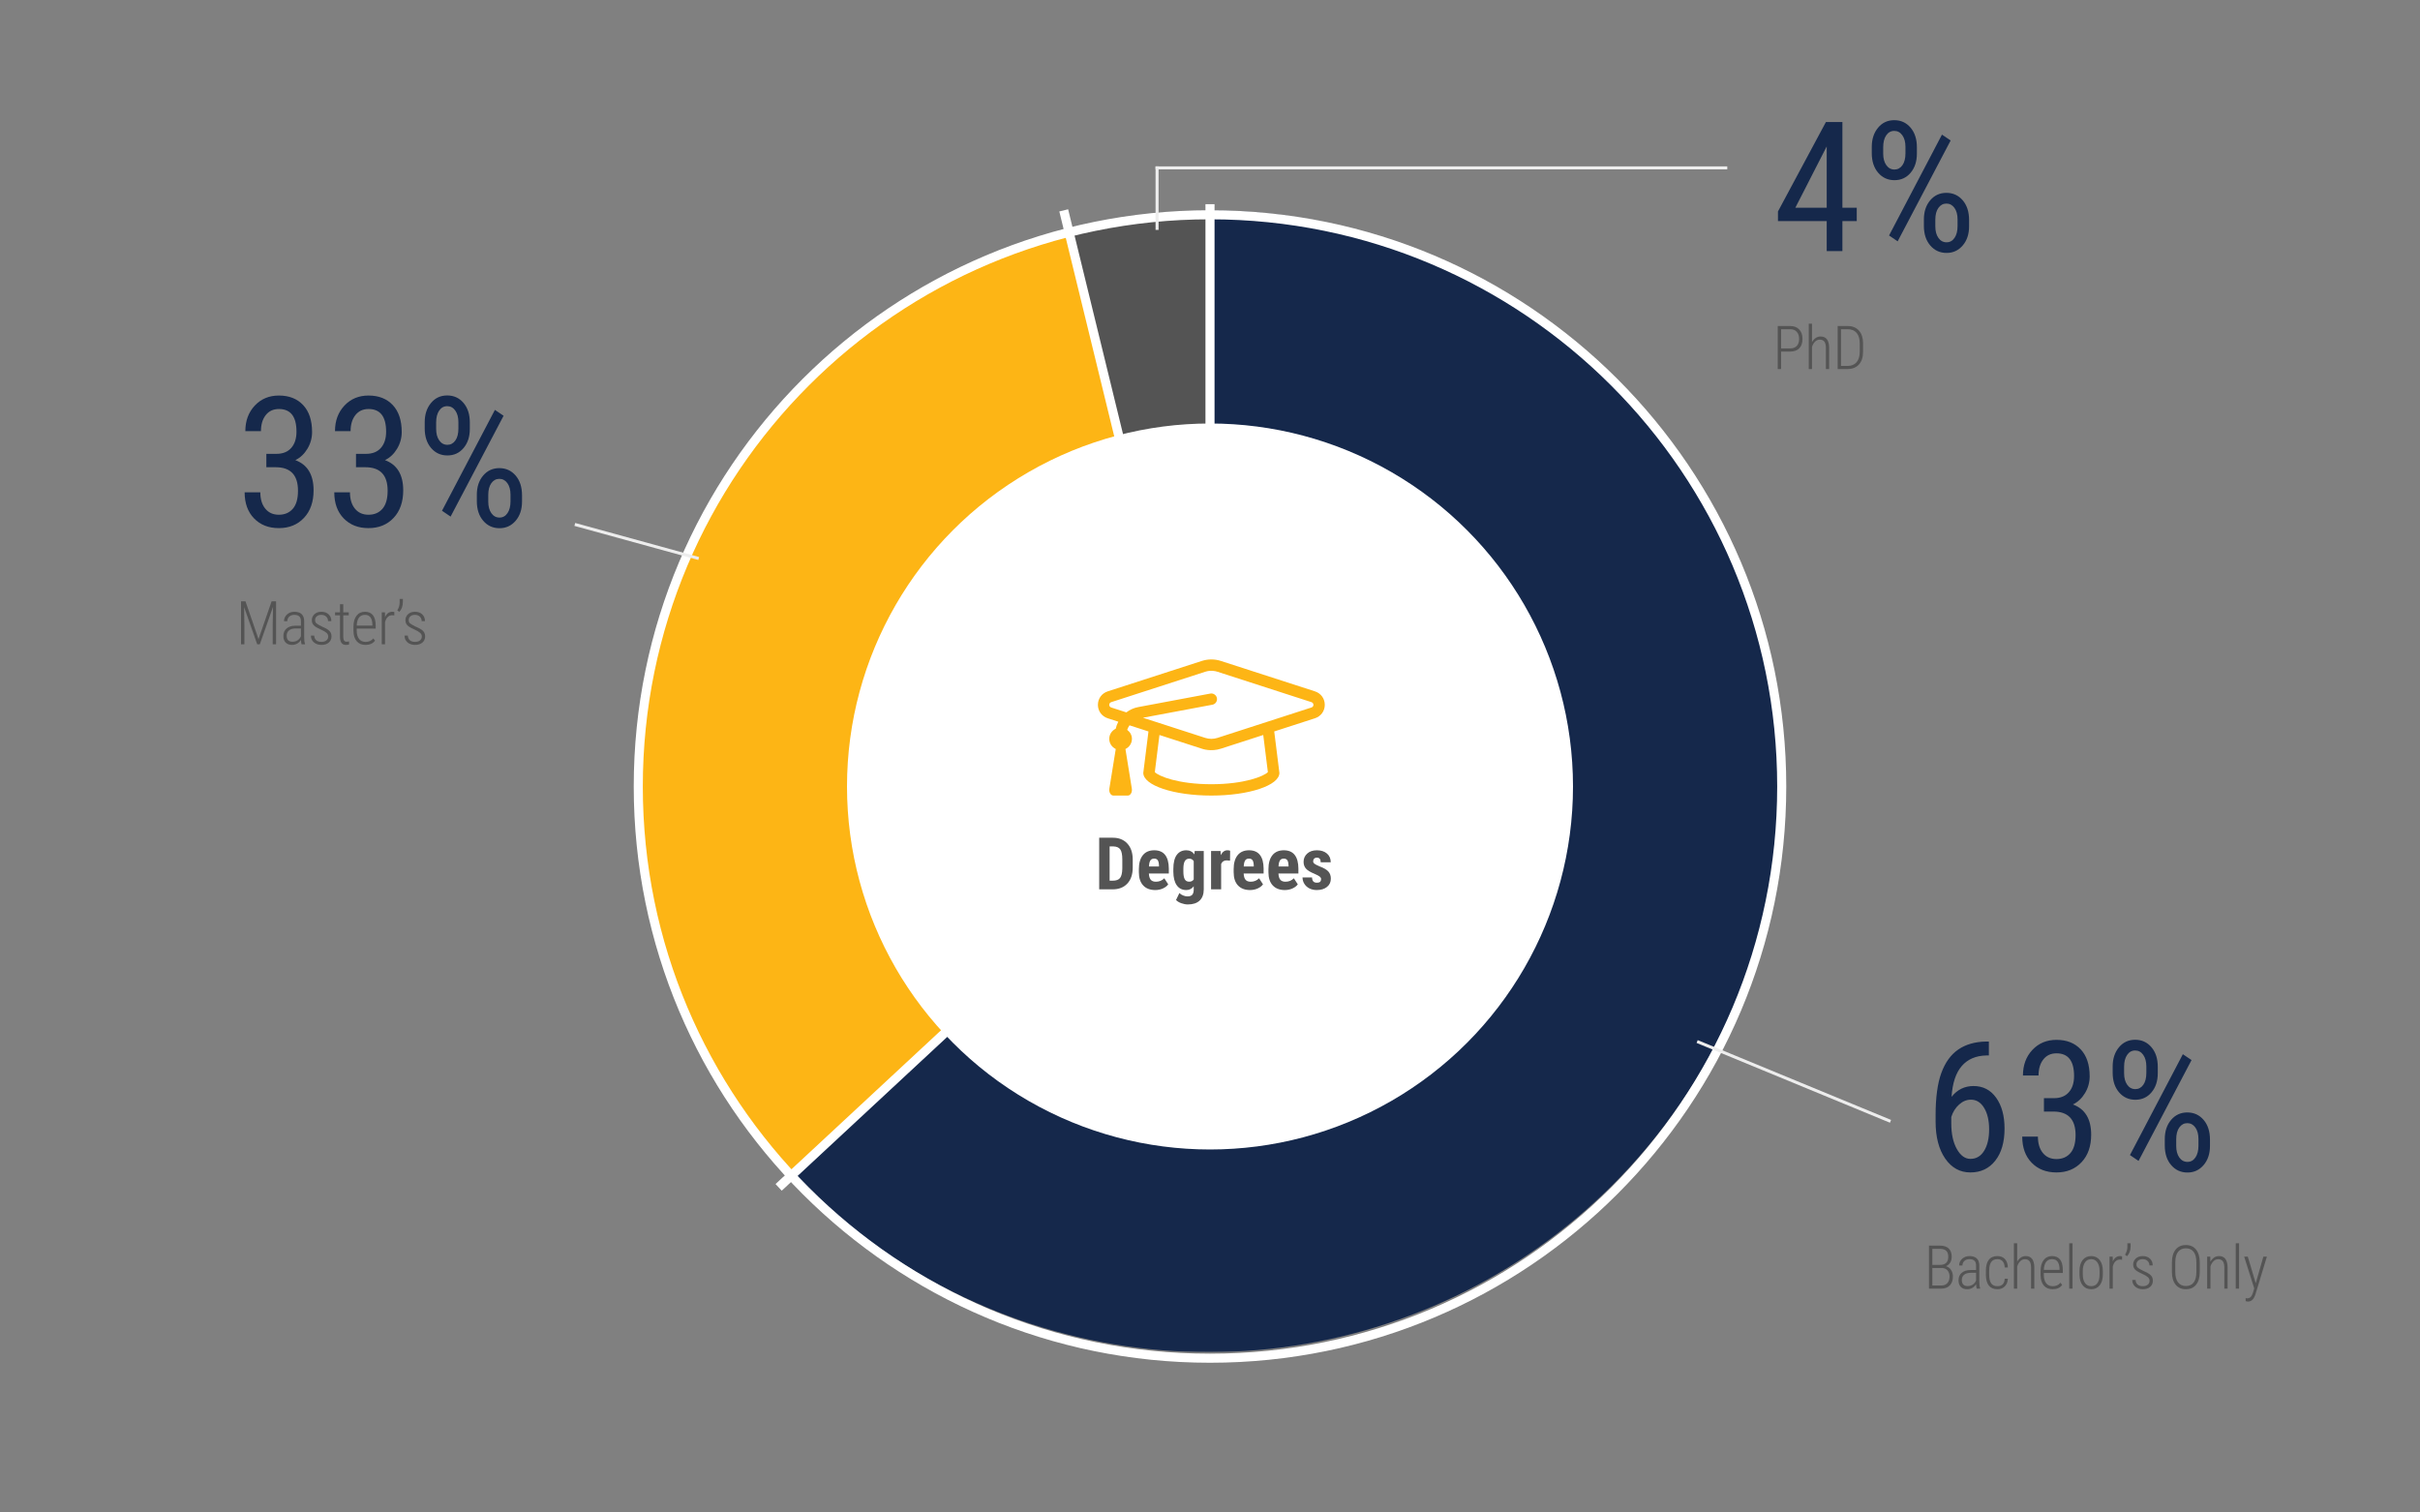
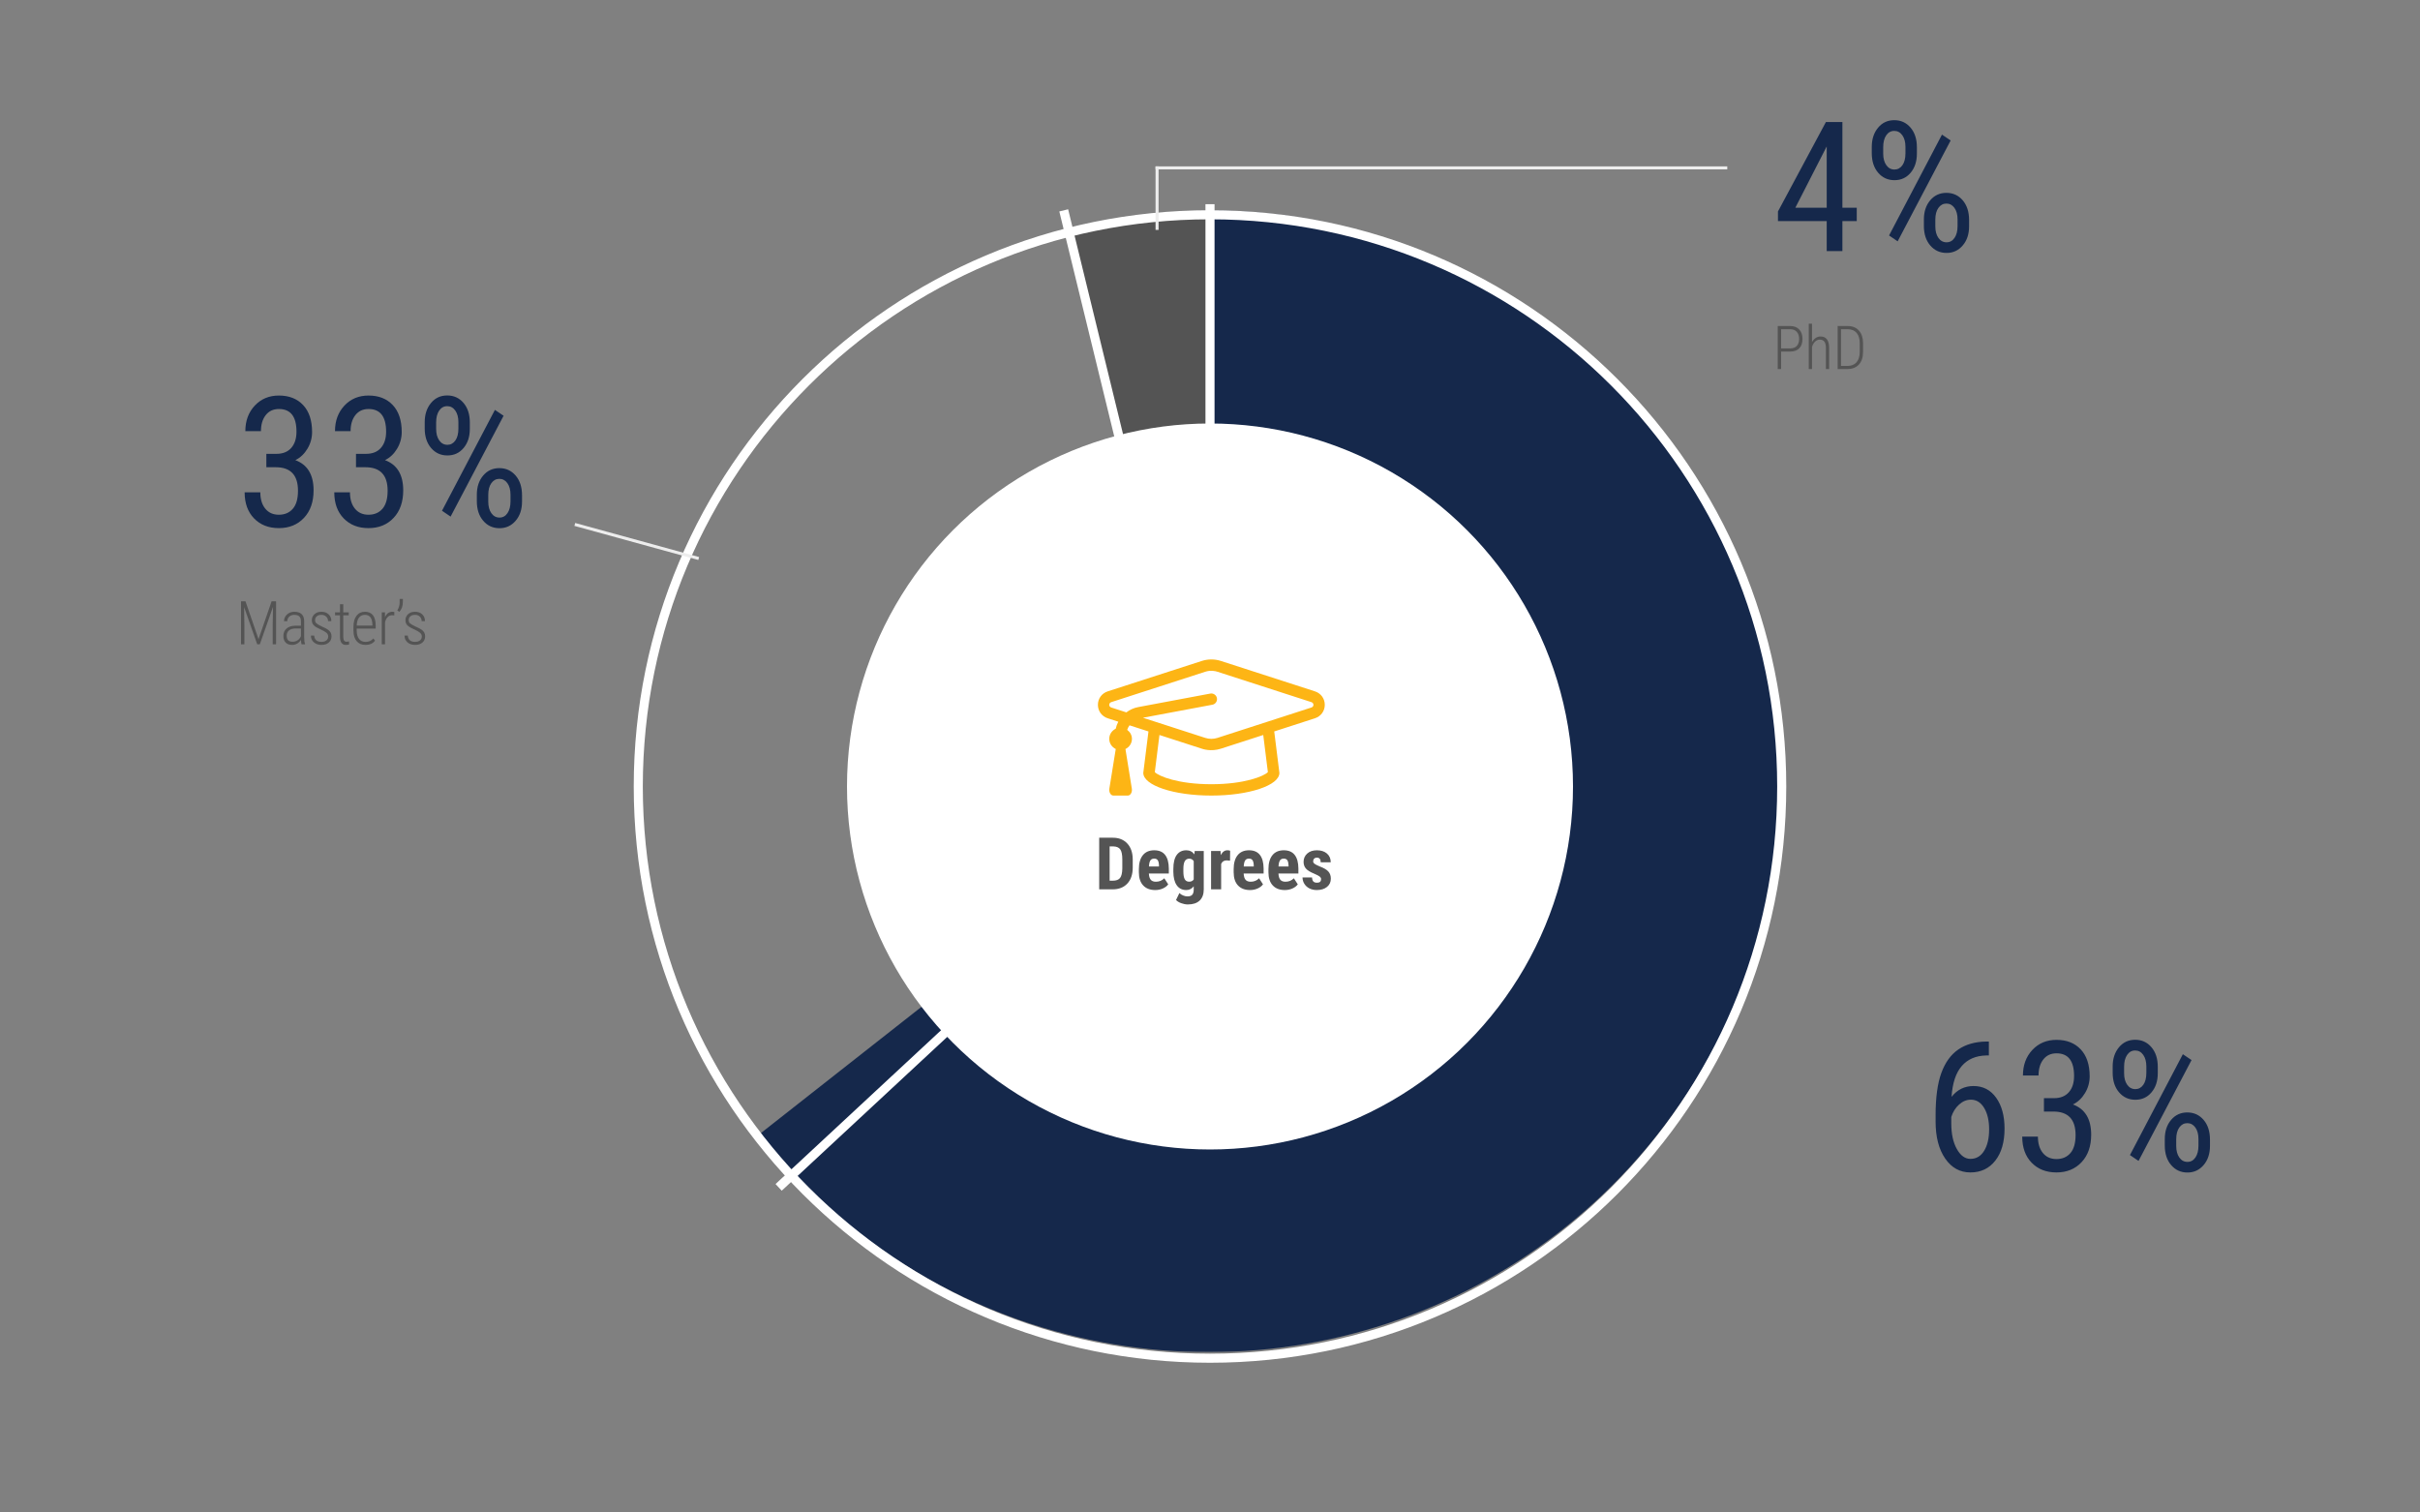
<svg xmlns="http://www.w3.org/2000/svg" xmlns:xlink="http://www.w3.org/1999/xlink" width="800px" height="500px" viewBox="0 0 800 500" version="1.1">
  <rect x="0" y="0" width="800" height="500" fill="#808080" stroke="none" />
  <title>EW - Academic Right Copy</title>
  <desc>Created with Sketch.</desc>
  <defs>
    <polygon id="path-1" points="0.012 0.543 337.456 0.543 337.456 378 0.012 378" />
-     <polygon id="path-3" points="0 0.384 172.384 0.384 172.384 315.724 0 315.724" />
  </defs>
  <g id="EW---Academic-Right-Copy" stroke="none" stroke-width="1" fill="none" fill-rule="evenodd">
    <g id="Group-9" transform="translate(211, 69)">
      <g id="Group-3" transform="translate(40, 0)">
        <mask id="mask-2" fill="white">
          <use xlink:href="#path-1" />
        </mask>
        <g id="Clip-2" />
        <path d="M148.502,85.471 L148.502,0.543 C153.814,0.543 159.117,0.767 164.409,1.213 C169.702,1.66 174.967,2.328 180.204,3.219 C185.44,4.109 190.629,5.218 195.773,6.545 C200.916,7.872 205.993,9.413 211.006,11.168 C216.019,12.923 220.949,14.886 225.796,17.056 C230.643,19.226 235.39,21.597 240.036,24.166 C244.684,26.736 249.214,29.498 253.627,32.449 C258.041,35.401 262.323,38.533 266.472,41.845 C270.623,45.158 274.625,48.639 278.479,52.288 C282.335,55.937 286.03,59.743 289.564,63.704 C293.099,67.664 296.459,71.766 299.648,76.011 C302.835,80.254 305.838,84.625 308.657,89.121 C311.476,93.619 314.1,98.225 316.53,102.943 C318.959,107.661 321.186,112.473 323.21,117.379 C325.233,122.284 327.045,127.266 328.648,132.324 C330.252,137.382 331.639,142.498 332.808,147.673 C333.98,152.849 334.931,158.064 335.661,163.319 C336.392,168.574 336.899,173.85 337.184,179.148 C337.469,184.445 337.53,189.746 337.368,195.049 C337.205,200.352 336.819,205.639 336.211,210.909 C335.601,216.179 334.771,221.415 333.72,226.615 C332.669,231.816 331.401,236.964 329.916,242.057 C328.429,247.15 326.733,252.173 324.822,257.124 C322.913,262.074 320.798,266.936 318.478,271.709 C316.157,276.481 313.64,281.148 310.926,285.708 C308.211,290.269 305.31,294.707 302.22,299.023 C299.132,303.339 295.867,307.518 292.425,311.559 C288.983,315.601 285.377,319.489 281.606,323.227 C277.837,326.964 273.916,330.536 269.843,333.943 C265.771,337.35 261.563,340.58 257.219,343.632 C252.874,346.686 248.409,349.549 243.823,352.226 C239.236,354.902 234.546,357.381 229.75,359.662 C224.954,361.944 220.07,364.019 215.1,365.889 C210.129,367.758 205.088,369.417 199.977,370.861 C194.866,372.308 189.703,373.535 184.488,374.545 C179.274,375.556 174.027,376.346 168.745,376.914 C163.464,377.482 158.169,377.827 152.858,377.95 C147.548,378.072 142.241,377.971 136.939,377.647 C131.637,377.321 126.359,376.774 121.104,376.005 C115.848,375.237 110.634,374.247 105.461,373.039 C100.29,371.83 95.177,370.406 90.125,368.767 C85.073,367.128 80.1,365.279 75.203,363.221 C70.307,361.164 65.507,358.903 60.802,356.441 C56.097,353.978 51.504,351.322 47.023,348.473 C42.543,345.623 38.19,342.59 33.965,339.375 C29.741,336.159 25.659,332.771 21.721,329.211 C17.782,325.651 14,321.932 10.375,318.054 C6.751,314.177 3.296,310.152 0.012,305.983 L66.832,253.463 C70.452,258.058 74.433,262.316 78.773,266.239 C83.113,270.161 87.751,273.693 92.689,276.833 C97.627,279.973 102.793,282.676 108.188,284.944 C113.583,287.211 119.13,289.011 124.83,290.344 C130.529,291.675 136.3,292.52 142.142,292.878 C147.985,293.235 153.816,293.101 159.637,292.475 C165.455,291.849 171.182,290.739 176.813,289.147 C182.446,287.553 187.904,285.5 193.188,282.986 C198.473,280.473 203.509,277.534 208.297,274.17 C213.085,270.806 217.555,267.065 221.71,262.946 C225.865,258.828 229.644,254.392 233.048,249.635 C236.451,244.879 239.431,239.871 241.988,234.612 C244.546,229.353 246.643,223.916 248.28,218.303 C249.916,212.69 251.071,206.98 251.742,201.172 C252.413,195.365 252.591,189.542 252.277,183.704 C251.964,177.866 251.161,172.095 249.872,166.392 C248.581,160.69 246.821,155.136 244.591,149.73 C242.361,144.324 239.693,139.145 236.587,134.189 C233.481,129.234 229.981,124.574 226.087,120.209 C222.193,115.845 217.959,111.837 213.387,108.187 C208.814,104.537 203.967,101.296 198.846,98.464 C193.726,95.632 188.403,93.249 182.879,91.315 C177.355,89.381 171.708,87.923 165.938,86.943 C160.168,85.962 154.356,85.471 148.502,85.471" id="Fill-1" fill="#15284B" mask="url(#mask-2)" />
      </g>
      <g id="Group-6" transform="translate(0, 3)">
        <mask id="mask-4" fill="white">
          <use xlink:href="#path-3" />
        </mask>
        <g id="Clip-5" />
        <path d="M113.462,257.596 L51.333,315.724 C45.488,309.522 40.088,302.957 35.134,296.029 C30.18,289.099 25.717,281.869 21.745,274.339 C17.772,266.808 14.327,259.045 11.408,251.051 C8.49,243.056 6.124,234.901 4.313,226.588 C2.501,218.275 1.26,209.877 0.587,201.396 C-0.085,192.916 -0.18,184.429 0.301,175.934 C0.78,167.441 1.833,159.017 3.456,150.666 C5.08,142.313 7.261,134.108 9.999,126.05 C12.736,117.992 16.006,110.154 19.808,102.537 C23.609,94.92 27.908,87.592 32.704,80.553 C37.5,73.515 42.751,66.83 48.455,60.5 C54.159,54.168 60.263,48.25 66.772,42.741 C73.279,37.234 80.129,32.187 87.321,27.602 C94.513,23.016 101.983,18.934 109.729,15.357 C117.476,11.778 125.429,8.735 133.588,6.229 C141.748,3.721 150.04,1.773 158.463,0.384 L172.384,84.159 C167.75,84.923 163.189,85.995 158.702,87.373 C154.215,88.751 149.84,90.426 145.579,92.394 C141.319,94.361 137.211,96.607 133.255,99.128 C129.299,101.65 125.532,104.426 121.952,107.456 C118.374,110.485 115.016,113.741 111.879,117.222 C108.741,120.704 105.854,124.38 103.216,128.251 C100.578,132.122 98.213,136.153 96.123,140.343 C94.032,144.533 92.233,148.844 90.728,153.276 C89.222,157.707 88.023,162.22 87.13,166.813 C86.237,171.407 85.658,176.04 85.394,180.711 C85.129,185.384 85.183,190.051 85.552,194.716 C85.921,199.38 86.604,203.999 87.601,208.571 C88.597,213.143 89.898,217.628 91.503,222.025 C93.108,226.422 95.004,230.692 97.188,234.834 C99.373,238.976 101.828,242.952 104.552,246.763 C107.277,250.574 110.247,254.185 113.462,257.596" id="Fill-4" fill="#FDB515" mask="url(#mask-4)" />
      </g>
      <path d="M162.7,89 L142,6.917 C157.09,2.972 172.423,1 188,1 L187.999,85.746 C179.431,85.746 170.998,86.831 162.7,89" id="Fill-7" fill="#545454" />
    </g>
    <polygon id="Line" fill="#FFFFFF" fill-rule="nonzero" points="398.5 67.5 398.5 149.5 401.5 149.5 401.5 67.5" />
    <circle id="Oval" fill="#FFFFFF" fill-rule="nonzero" cx="400" cy="260" r="120" />
    <path d="M400,450.5 C505.21,450.5 590.5,365.21 590.5,260 C590.5,154.79 505.21,69.5 400,69.5 C294.79,69.5 209.5,154.79 209.5,260 C209.5,365.21 294.79,450.5 400,450.5 Z M400,447.5 C296.447,447.5 212.5,363.553 212.5,260 C212.5,156.447 296.447,72.5 400,72.5 C503.553,72.5 587.5,156.447 587.5,260 C587.5,363.553 503.553,447.5 400,447.5 Z" id="Oval" fill="#FFFFFF" fill-rule="nonzero" />
    <path d="M363.371,294 L363.371,276.938 L367.883,276.938 C369.875,276.938 371.463,277.57 372.646,278.836 C373.83,280.102 374.434,281.836 374.457,284.039 L374.457,286.805 C374.457,289.047 373.865,290.807 372.682,292.084 C371.498,293.361 369.867,294 367.789,294 L363.371,294 Z M366.816,279.809 L366.816,291.141 L367.848,291.141 C368.996,291.141 369.805,290.838 370.273,290.232 C370.742,289.627 370.988,288.582 371.012,287.098 L371.012,284.133 C371.012,282.539 370.789,281.428 370.344,280.799 C369.898,280.17 369.141,279.84 368.07,279.809 L366.816,279.809 Z M381.902,294.234 C380.199,294.234 378.87,293.727 377.917,292.711 C376.964,291.695 376.488,290.242 376.488,288.352 L376.488,287.344 C376.488,285.344 376.925,283.801 377.8,282.715 C378.675,281.629 379.929,281.086 381.562,281.086 C383.156,281.086 384.355,281.596 385.16,282.615 C385.964,283.635 386.374,285.145 386.39,287.145 L386.39,288.773 L379.792,288.773 C379.839,289.711 380.046,290.396 380.413,290.83 C380.781,291.264 381.347,291.48 382.113,291.48 C383.222,291.48 384.148,291.102 384.89,290.344 L386.191,292.348 C385.785,292.91 385.195,293.365 384.421,293.713 C383.648,294.061 382.808,294.234 381.902,294.234 Z M379.816,286.453 L383.132,286.453 L383.132,286.148 C383.117,285.391 382.992,284.816 382.757,284.426 C382.523,284.035 382.117,283.84 381.538,283.84 C380.96,283.84 380.54,284.047 380.279,284.461 C380.017,284.875 379.863,285.539 379.816,286.453 Z M387.882,287.273 C387.882,285.195 388.257,283.645 389.007,282.621 C389.757,281.598 390.807,281.086 392.159,281.086 C393.307,281.086 394.194,281.539 394.819,282.445 L394.948,281.32 L397.936,281.32 L397.936,294 C397.936,295.617 397.483,296.854 396.577,297.709 C395.671,298.564 394.37,298.992 392.675,298.992 C391.979,298.992 391.249,298.854 390.483,298.576 C389.717,298.299 389.147,297.945 388.772,297.516 L389.885,295.219 C390.198,295.547 390.604,295.814 391.104,296.021 C391.604,296.229 392.077,296.332 392.522,296.332 C393.264,296.332 393.798,296.154 394.122,295.799 C394.446,295.443 394.612,294.871 394.62,294.082 L394.62,292.992 C393.987,293.82 393.163,294.234 392.147,294.234 C390.796,294.234 389.751,293.709 389.012,292.658 C388.274,291.607 387.897,290.125 387.882,288.211 L387.882,287.273 Z M391.198,288.105 C391.198,289.277 391.35,290.131 391.655,290.666 C391.96,291.201 392.444,291.469 393.108,291.469 C393.788,291.469 394.292,291.223 394.62,290.73 L394.62,284.672 C394.276,284.133 393.78,283.863 393.132,283.863 C392.475,283.863 391.989,284.133 391.673,284.672 C391.356,285.211 391.198,286.078 391.198,287.273 L391.198,288.105 Z M406.623,284.52 L405.522,284.426 C404.615,284.426 404.002,284.824 403.682,285.621 L403.682,294 L400.354,294 L400.354,281.32 L403.483,281.32 L403.576,282.691 C404.1,281.621 404.822,281.086 405.744,281.086 C406.119,281.086 406.424,281.137 406.658,281.238 L406.623,284.52 Z M413.236,294.234 C411.533,294.234 410.205,293.727 409.251,292.711 C408.298,291.695 407.822,290.242 407.822,288.352 L407.822,287.344 C407.822,285.344 408.259,283.801 409.134,282.715 C410.009,281.629 411.263,281.086 412.896,281.086 C414.49,281.086 415.689,281.596 416.494,282.615 C417.298,283.635 417.708,285.145 417.724,287.145 L417.724,288.773 L411.126,288.773 C411.173,289.711 411.38,290.396 411.748,290.83 C412.115,291.264 412.681,291.48 413.447,291.48 C414.556,291.48 415.482,291.102 416.224,290.344 L417.525,292.348 C417.119,292.91 416.529,293.365 415.755,293.713 C414.982,294.061 414.142,294.234 413.236,294.234 Z M411.15,286.453 L414.466,286.453 L414.466,286.148 C414.451,285.391 414.326,284.816 414.091,284.426 C413.857,284.035 413.451,283.84 412.873,283.84 C412.294,283.84 411.874,284.047 411.613,284.461 C411.351,284.875 411.197,285.539 411.15,286.453 Z M424.735,294.234 C423.032,294.234 421.704,293.727 420.751,292.711 C419.798,291.695 419.321,290.242 419.321,288.352 L419.321,287.344 C419.321,285.344 419.759,283.801 420.634,282.715 C421.509,281.629 422.762,281.086 424.395,281.086 C425.989,281.086 427.188,281.596 427.993,282.615 C428.798,283.635 429.208,285.145 429.223,287.145 L429.223,288.773 L422.626,288.773 C422.673,289.711 422.88,290.396 423.247,290.83 C423.614,291.264 424.18,291.48 424.946,291.48 C426.055,291.48 426.981,291.102 427.723,290.344 L429.024,292.348 C428.618,292.91 428.028,293.365 427.255,293.713 C426.481,294.061 425.641,294.234 424.735,294.234 Z M422.649,286.453 L425.966,286.453 L425.966,286.148 C425.95,285.391 425.825,284.816 425.591,284.426 C425.356,284.035 424.95,283.84 424.372,283.84 C423.794,283.84 423.374,284.047 423.112,284.461 C422.85,284.875 422.696,285.539 422.649,286.453 Z M436.727,290.602 C436.727,290.32 436.592,290.061 436.322,289.822 C436.053,289.584 435.453,289.262 434.524,288.855 C433.156,288.301 432.217,287.727 431.705,287.133 C431.194,286.539 430.938,285.801 430.938,284.918 C430.938,283.809 431.338,282.893 432.139,282.17 C432.94,281.447 434,281.086 435.32,281.086 C436.711,281.086 437.824,281.445 438.66,282.164 C439.496,282.883 439.914,283.848 439.914,285.059 L436.598,285.059 C436.598,284.027 436.168,283.512 435.309,283.512 C434.957,283.512 434.668,283.621 434.442,283.84 C434.215,284.059 434.102,284.363 434.102,284.754 C434.102,285.035 434.227,285.283 434.477,285.498 C434.727,285.713 435.317,286.02 436.246,286.418 C437.598,286.918 438.553,287.475 439.111,288.088 C439.67,288.701 439.949,289.496 439.949,290.473 C439.949,291.605 439.524,292.516 438.672,293.203 C437.82,293.891 436.703,294.234 435.32,294.234 C434.391,294.234 433.57,294.053 432.86,293.689 C432.149,293.326 431.592,292.82 431.19,292.172 C430.787,291.523 430.586,290.824 430.586,290.074 L433.738,290.074 C433.754,290.652 433.889,291.086 434.143,291.375 C434.397,291.664 434.813,291.809 435.391,291.809 C436.281,291.809 436.727,291.406 436.727,290.602 Z" id="Degrees" fill="#545454" fill-rule="nonzero" />
-     <path d="M637.68,426 L637.68,411.781 L641.283,411.781 C642.566,411.781 643.537,412.095 644.198,412.724 C644.859,413.352 645.189,414.278 645.189,415.502 C645.189,416.231 645.02,416.866 644.682,417.406 C644.343,417.947 643.874,418.337 643.275,418.578 C643.965,418.754 644.524,419.156 644.95,419.784 C645.377,420.412 645.59,421.15 645.59,421.996 C645.59,423.233 645.251,424.21 644.574,424.926 C643.897,425.642 642.937,426 641.693,426 L637.68,426 Z M638.793,419.174 L638.793,424.965 L641.742,424.965 C642.589,424.965 643.256,424.704 643.744,424.184 C644.232,423.663 644.477,422.94 644.477,422.016 C644.477,421.156 644.25,420.473 643.798,419.965 C643.345,419.457 642.715,419.193 641.908,419.174 L638.793,419.174 Z M638.793,418.148 L641.381,418.148 C642.227,418.148 642.885,417.924 643.354,417.475 C643.822,417.025 644.057,416.358 644.057,415.473 C644.057,414.568 643.827,413.902 643.368,413.476 C642.909,413.049 642.214,412.836 641.283,412.836 L638.793,412.836 L638.793,418.148 Z M653.447,426 C653.349,425.661 653.284,425.173 653.252,424.535 C652.926,425.063 652.508,425.471 651.997,425.761 C651.486,426.05 650.931,426.195 650.332,426.195 C649.42,426.195 648.711,425.938 648.203,425.424 C647.695,424.91 647.441,424.177 647.441,423.227 C647.441,422.191 647.794,421.371 648.501,420.766 C649.207,420.16 650.182,419.854 651.426,419.848 L653.242,419.848 L653.242,418.373 C653.242,417.618 653.055,417.076 652.681,416.747 C652.306,416.418 651.758,416.254 651.035,416.254 C650.364,416.254 649.814,416.449 649.385,416.84 C648.955,417.23 648.74,417.735 648.74,418.354 L647.656,418.344 C647.656,417.478 647.982,416.744 648.633,416.142 C649.284,415.539 650.101,415.238 651.084,415.238 C652.145,415.238 652.949,415.505 653.496,416.039 C654.043,416.573 654.316,417.351 654.316,418.373 L654.316,423.559 C654.316,424.594 654.411,425.368 654.599,425.883 L654.599,426 L653.447,426 Z M650.469,425.15 C651.107,425.15 651.671,424.984 652.163,424.652 C652.654,424.32 653.014,423.878 653.242,423.324 L653.242,420.756 L651.523,420.756 C650.534,420.769 649.788,420.989 649.287,421.415 C648.786,421.841 648.535,422.416 648.535,423.139 C648.535,424.48 649.18,425.15 650.469,425.15 Z M660.318,425.189 C661.073,425.189 661.653,424.978 662.056,424.555 C662.46,424.132 662.678,423.523 662.711,422.729 L663.756,422.729 C663.704,423.809 663.358,424.657 662.72,425.272 C662.082,425.888 661.282,426.195 660.318,426.195 C659.062,426.195 658.113,425.793 657.471,424.989 C656.83,424.185 656.503,422.992 656.49,421.41 L656.49,420.121 C656.49,418.507 656.811,417.289 657.452,416.469 C658.093,415.648 659.045,415.238 660.308,415.238 C661.357,415.238 662.183,415.569 662.789,416.229 C663.394,416.89 663.717,417.813 663.756,418.998 L662.711,418.998 C662.678,418.126 662.457,417.45 662.047,416.972 C661.636,416.493 661.057,416.254 660.308,416.254 C659.371,416.254 658.682,416.57 658.243,417.201 C657.803,417.833 657.584,418.803 657.584,420.111 L657.584,421.312 C657.584,422.667 657.805,423.651 658.248,424.267 C658.691,424.882 659.381,425.189 660.318,425.189 Z M666.838,417.094 C667.15,416.527 667.546,416.076 668.024,415.741 C668.503,415.406 669.051,415.238 669.67,415.238 C671.512,415.238 672.456,416.465 672.502,418.92 L672.502,426 L671.427,426 L671.427,419.037 C671.421,418.093 671.255,417.396 670.929,416.947 C670.604,416.498 670.093,416.273 669.396,416.273 C668.83,416.273 668.32,416.487 667.868,416.913 C667.415,417.34 667.072,417.924 666.838,418.666 L666.838,426 L665.754,426 L665.754,411 L666.838,411 L666.838,417.094 Z M678.562,426.195 C677.319,426.195 676.345,425.788 675.642,424.975 C674.939,424.161 674.581,423.002 674.568,421.498 L674.568,420.209 C674.568,418.659 674.906,417.444 675.583,416.562 C676.261,415.679 677.192,415.238 678.376,415.238 C679.522,415.238 680.396,415.613 680.999,416.361 C681.601,417.11 681.908,418.256 681.921,419.799 L681.921,420.814 L675.642,420.814 L675.642,421.41 C675.642,422.621 675.901,423.555 676.418,424.213 C676.936,424.87 677.667,425.199 678.611,425.199 C679.653,425.199 680.496,424.818 681.14,424.057 L681.707,424.779 C681.016,425.723 679.968,426.195 678.562,426.195 Z M678.376,416.254 C677.524,416.254 676.868,416.555 676.409,417.157 C675.95,417.759 675.697,418.64 675.652,419.799 L680.837,419.799 L680.837,419.516 C680.785,417.341 679.965,416.254 678.376,416.254 Z M685.14,426 L684.046,426 L684.046,411 L685.14,411 L685.14,426 Z M687.431,420.18 C687.431,418.656 687.776,417.452 688.466,416.566 C689.156,415.681 690.097,415.238 691.288,415.238 C692.486,415.238 693.429,415.674 694.115,416.547 C694.802,417.419 695.149,418.62 695.155,420.15 L695.155,421.273 C695.155,422.823 694.809,424.031 694.115,424.896 C693.422,425.762 692.486,426.195 691.308,426.195 C690.129,426.195 689.195,425.772 688.505,424.926 C687.815,424.079 687.457,422.914 687.431,421.43 L687.431,420.18 Z M688.525,421.273 C688.525,422.491 688.77,423.448 689.262,424.145 C689.753,424.841 690.435,425.189 691.308,425.189 C692.2,425.189 692.882,424.854 693.354,424.184 C693.826,423.513 694.065,422.553 694.072,421.303 L694.072,420.18 C694.072,418.962 693.824,418.004 693.329,417.304 C692.835,416.604 692.154,416.254 691.288,416.254 C690.448,416.254 689.781,416.596 689.286,417.279 C688.792,417.963 688.538,418.904 688.525,420.102 L688.525,421.273 Z M701.499,416.449 C701.239,416.404 701.011,416.381 700.816,416.381 C700.217,416.381 699.714,416.586 699.307,416.996 C698.9,417.406 698.612,417.976 698.442,418.705 L698.442,426 L697.359,426 L697.359,415.434 L698.423,415.434 L698.442,417.016 C698.957,415.831 699.764,415.238 700.864,415.238 C701.151,415.238 701.369,415.281 701.519,415.365 L701.499,416.449 Z M703.136,415.287 L702.501,414.77 C702.989,413.975 703.243,413.158 703.263,412.318 L703.263,411 L704.337,411 L704.337,411.977 C704.337,413.357 703.937,414.46 703.136,415.287 Z M710.602,423.402 C710.602,422.947 710.414,422.548 710.036,422.206 C709.658,421.864 709.019,421.49 708.117,421.083 C707.215,420.676 706.585,420.338 706.227,420.067 C705.869,419.797 705.606,419.503 705.436,419.184 C705.267,418.865 705.182,418.487 705.182,418.051 C705.182,417.237 705.475,416.565 706.061,416.034 C706.647,415.504 707.406,415.238 708.337,415.238 C709.339,415.238 710.14,415.521 710.739,416.088 C711.338,416.654 711.638,417.403 711.638,418.334 L710.554,418.334 C710.554,417.735 710.348,417.239 709.938,416.845 C709.528,416.451 708.994,416.254 708.337,416.254 C707.699,416.254 707.193,416.417 706.818,416.742 C706.444,417.068 706.257,417.491 706.257,418.012 C706.257,418.435 706.4,418.78 706.686,419.047 C706.973,419.314 707.591,419.675 708.542,420.131 C709.525,420.561 710.202,420.915 710.573,421.195 C710.944,421.475 711.224,421.786 711.413,422.128 C711.602,422.47 711.696,422.875 711.696,423.344 C711.696,424.216 711.393,424.91 710.788,425.424 C710.182,425.938 709.385,426.195 708.395,426.195 C707.347,426.195 706.499,425.909 705.851,425.336 C705.204,424.763 704.88,424.024 704.88,423.119 L705.973,423.119 C706.006,423.777 706.226,424.286 706.633,424.647 C707.04,425.009 707.627,425.189 708.395,425.189 C709.059,425.189 709.593,425.027 709.997,424.701 C710.401,424.376 710.602,423.943 710.602,423.402 Z M727.196,420.434 C727.196,422.27 726.794,423.689 725.99,424.691 C725.186,425.694 724.058,426.195 722.606,426.195 C721.167,426.195 720.039,425.694 719.222,424.691 C718.405,423.689 717.993,422.279 717.987,420.463 L717.987,417.367 C717.987,415.538 718.394,414.117 719.208,413.104 C720.021,412.092 721.148,411.586 722.587,411.586 C724.045,411.586 725.178,412.094 725.985,413.109 C726.792,414.125 727.196,415.554 727.196,417.396 L727.196,420.434 Z M726.073,417.348 C726.073,415.792 725.773,414.623 725.174,413.842 C724.575,413.061 723.713,412.67 722.587,412.67 C721.499,412.67 720.65,413.052 720.038,413.817 C719.426,414.582 719.113,415.727 719.1,417.25 L719.1,420.434 C719.1,421.996 719.409,423.17 720.028,423.954 C720.646,424.739 721.506,425.131 722.606,425.131 C723.739,425.131 724.6,424.74 725.189,423.959 C725.778,423.178 726.073,422.003 726.073,420.434 L726.073,417.348 Z M730.678,415.434 L730.707,417.113 C731.02,416.54 731.419,416.085 731.904,415.746 C732.389,415.408 732.941,415.238 733.559,415.238 C735.402,415.238 736.346,416.465 736.391,418.92 L736.391,426 L735.317,426 L735.317,419.037 C735.31,418.093 735.144,417.396 734.819,416.947 C734.493,416.498 733.982,416.273 733.286,416.273 C732.719,416.273 732.21,416.487 731.757,416.913 C731.305,417.34 730.961,417.924 730.727,418.666 L730.727,426 L729.643,426 L729.643,415.434 L730.678,415.434 Z M740.186,426 L739.092,426 L739.092,411 L740.186,411 L740.186,426 Z M745.699,424.213 L748.219,415.434 L749.381,415.434 L745.66,427.689 L745.455,428.275 C744.954,429.604 744.186,430.268 743.151,430.268 C742.903,430.268 742.643,430.222 742.369,430.131 L742.36,429.135 C742.509,429.18 742.675,429.203 742.858,429.203 C743.326,429.203 743.71,429.063 744.01,428.783 C744.309,428.503 744.557,428.051 744.752,427.426 L745.201,425.932 L741.881,415.434 L743.072,415.434 L745.699,424.213 Z" id="Bachelor’sOnly" fill="#545454" fill-rule="nonzero" />
    <path d="M588.793,116.219 L588.793,122 L587.68,122 L587.68,107.781 L591.811,107.781 C593.067,107.781 594.057,108.159 594.779,108.914 C595.502,109.669 595.863,110.708 595.863,112.029 C595.863,113.377 595.513,114.412 594.813,115.135 C594.114,115.857 593.106,116.219 591.791,116.219 L588.793,116.219 Z M588.793,115.174 L591.811,115.174 C592.748,115.174 593.472,114.902 593.983,114.358 C594.494,113.815 594.75,113.045 594.75,112.049 C594.75,111.053 594.491,110.268 593.974,109.695 C593.456,109.122 592.738,108.836 591.82,108.836 L588.793,108.836 L588.793,115.174 Z M599.014,113.094 C599.326,112.527 599.722,112.076 600.2,111.741 C600.679,111.406 601.227,111.238 601.846,111.238 C603.688,111.238 604.632,112.465 604.678,114.92 L604.678,122 L603.603,122 L603.603,115.037 C603.597,114.093 603.431,113.396 603.105,112.947 C602.78,112.498 602.269,112.273 601.572,112.273 C601.006,112.273 600.496,112.487 600.044,112.913 C599.591,113.34 599.248,113.924 599.014,114.666 L599.014,122 L597.93,122 L597.93,107 L599.014,107 L599.014,113.094 Z M607.486,122 L607.486,107.781 L610.836,107.781 C612.379,107.781 613.599,108.274 614.498,109.261 C615.396,110.247 615.858,111.606 615.885,113.338 L615.885,116.316 C615.885,118.1 615.43,119.493 614.522,120.496 C613.614,121.499 612.34,122 610.699,122 L607.486,122 Z M608.599,108.836 L608.599,120.965 L610.758,120.965 C612.027,120.965 613.01,120.573 613.707,119.788 C614.403,119.004 614.761,117.882 614.781,116.424 L614.781,113.445 C614.781,111.987 614.441,110.854 613.76,110.047 C613.08,109.24 612.095,108.836 610.806,108.836 L608.599,108.836 Z" id="PhD" fill="#545454" fill-rule="nonzero" />
    <path d="M81.154,198.781 L85.461,211.291 L89.787,198.781 L91.262,198.781 L91.262,213 L90.148,213 L90.148,206.838 L90.246,200.637 L85.891,213 L85.031,213 L80.695,200.695 L80.793,206.799 L80.793,213 L79.68,213 L79.68,198.781 L81.154,198.781 Z M99.685,213 C99.588,212.661 99.523,212.173 99.49,211.535 C99.165,212.063 98.746,212.471 98.235,212.761 C97.724,213.05 97.169,213.195 96.57,213.195 C95.659,213.195 94.949,212.938 94.441,212.424 C93.933,211.91 93.68,211.177 93.68,210.227 C93.68,209.191 94.033,208.371 94.739,207.766 C95.446,207.16 96.42,206.854 97.664,206.848 L99.48,206.848 L99.48,205.373 C99.48,204.618 99.293,204.076 98.919,203.747 C98.544,203.418 97.996,203.254 97.273,203.254 C96.603,203.254 96.053,203.449 95.623,203.84 C95.193,204.23 94.978,204.735 94.978,205.354 L93.894,205.344 C93.894,204.478 94.22,203.744 94.871,203.142 C95.522,202.539 96.339,202.238 97.322,202.238 C98.383,202.238 99.187,202.505 99.734,203.039 C100.281,203.573 100.555,204.351 100.555,205.373 L100.555,210.559 C100.555,211.594 100.649,212.368 100.838,212.883 L100.838,213 L99.685,213 Z M96.707,212.15 C97.345,212.15 97.91,211.984 98.401,211.652 C98.893,211.32 99.252,210.878 99.48,210.324 L99.48,207.756 L97.762,207.756 C96.772,207.769 96.027,207.989 95.525,208.415 C95.024,208.841 94.773,209.416 94.773,210.139 C94.773,211.48 95.418,212.15 96.707,212.15 Z M108.5,210.402 C108.5,209.947 108.311,209.548 107.933,209.206 C107.556,208.864 106.916,208.49 106.014,208.083 C105.113,207.676 104.483,207.338 104.125,207.067 C103.767,206.797 103.503,206.503 103.334,206.184 C103.164,205.865 103.08,205.487 103.08,205.051 C103.08,204.237 103.373,203.565 103.959,203.034 C104.545,202.504 105.303,202.238 106.234,202.238 C107.237,202.238 108.038,202.521 108.636,203.088 C109.235,203.654 109.535,204.403 109.535,205.334 L108.451,205.334 C108.451,204.735 108.246,204.239 107.836,203.845 C107.426,203.451 106.892,203.254 106.234,203.254 C105.596,203.254 105.09,203.417 104.716,203.742 C104.341,204.068 104.154,204.491 104.154,205.012 C104.154,205.435 104.297,205.78 104.584,206.047 C104.87,206.314 105.489,206.675 106.439,207.131 C107.422,207.561 108.099,207.915 108.47,208.195 C108.842,208.475 109.121,208.786 109.31,209.128 C109.499,209.47 109.594,209.875 109.594,210.344 C109.594,211.216 109.291,211.91 108.685,212.424 C108.08,212.938 107.282,213.195 106.293,213.195 C105.245,213.195 104.397,212.909 103.749,212.336 C103.101,211.763 102.777,211.024 102.777,210.119 L103.871,210.119 C103.903,210.777 104.123,211.286 104.53,211.647 C104.937,212.009 105.524,212.189 106.293,212.189 C106.957,212.189 107.491,212.027 107.894,211.701 C108.298,211.376 108.5,210.943 108.5,210.402 Z M113.476,199.738 L113.476,202.434 L115.283,202.434 L115.283,203.41 L113.476,203.41 L113.476,210.432 C113.476,211.011 113.562,211.442 113.735,211.726 C113.908,212.009 114.196,212.15 114.599,212.15 C114.775,212.15 115.035,212.118 115.38,212.053 L115.41,213.029 C115.162,213.14 114.808,213.195 114.345,213.195 C113.076,213.195 112.425,212.323 112.392,210.578 L112.392,203.41 L110.761,203.41 L110.761,202.434 L112.392,202.434 L112.392,199.738 L113.476,199.738 Z M120.835,213.195 C119.592,213.195 118.619,212.788 117.916,211.975 C117.212,211.161 116.854,210.002 116.841,208.498 L116.841,207.209 C116.841,205.659 117.18,204.444 117.857,203.562 C118.534,202.679 119.465,202.238 120.65,202.238 C121.796,202.238 122.67,202.613 123.272,203.361 C123.874,204.11 124.182,205.256 124.195,206.799 L124.195,207.814 L117.916,207.814 L117.916,208.41 C117.916,209.621 118.174,210.555 118.692,211.213 C119.209,211.87 119.94,212.199 120.884,212.199 C121.926,212.199 122.769,211.818 123.414,211.057 L123.98,211.779 C123.29,212.723 122.242,213.195 120.835,213.195 Z M120.65,203.254 C119.797,203.254 119.141,203.555 118.682,204.157 C118.223,204.759 117.971,205.64 117.925,206.799 L123.111,206.799 L123.111,206.516 C123.059,204.341 122.238,203.254 120.65,203.254 Z M130.343,203.449 C130.083,203.404 129.855,203.381 129.66,203.381 C129.061,203.381 128.558,203.586 128.151,203.996 C127.744,204.406 127.456,204.976 127.286,205.705 L127.286,213 L126.203,213 L126.203,202.434 L127.267,202.434 L127.286,204.016 C127.801,202.831 128.608,202.238 129.708,202.238 C129.995,202.238 130.213,202.281 130.363,202.365 L130.343,203.449 Z M131.98,202.287 L131.345,201.77 C131.833,200.975 132.087,200.158 132.107,199.318 L132.107,198 L133.181,198 L133.181,198.977 C133.181,200.357 132.781,201.46 131.98,202.287 Z M139.446,210.402 C139.446,209.947 139.258,209.548 138.88,209.206 C138.502,208.864 137.863,208.49 136.961,208.083 C136.059,207.676 135.429,207.338 135.071,207.067 C134.713,206.797 134.45,206.503 134.28,206.184 C134.111,205.865 134.026,205.487 134.026,205.051 C134.026,204.237 134.319,203.565 134.905,203.034 C135.491,202.504 136.25,202.238 137.181,202.238 C138.183,202.238 138.984,202.521 139.583,203.088 C140.182,203.654 140.482,204.403 140.482,205.334 L139.398,205.334 C139.398,204.735 139.192,204.239 138.782,203.845 C138.372,203.451 137.838,203.254 137.181,203.254 C136.543,203.254 136.037,203.417 135.662,203.742 C135.288,204.068 135.101,204.491 135.101,205.012 C135.101,205.435 135.244,205.78 135.53,206.047 C135.817,206.314 136.435,206.675 137.386,207.131 C138.369,207.561 139.046,207.915 139.417,208.195 C139.788,208.475 140.068,208.786 140.257,209.128 C140.446,209.47 140.54,209.875 140.54,210.344 C140.54,211.216 140.237,211.91 139.632,212.424 C139.026,212.938 138.229,213.195 137.239,213.195 C136.191,213.195 135.343,212.909 134.695,212.336 C134.048,211.763 133.724,211.024 133.724,210.119 L134.817,210.119 C134.85,210.777 135.07,211.286 135.477,211.647 C135.884,212.009 136.471,212.189 137.239,212.189 C137.903,212.189 138.437,212.027 138.841,211.701 C139.245,211.376 139.446,210.943 139.446,210.402 Z" id="Master’s" fill="#545454" fill-rule="nonzero" />
    <path d="M657.475,344.314 L657.475,348.914 L656.625,348.914 C653.168,348.992 650.463,350.159 648.51,352.415 C646.557,354.671 645.434,358.064 645.141,362.596 C647.035,360.213 649.457,359.021 652.406,359.021 C655.551,359.021 658.046,360.315 659.892,362.903 C661.737,365.491 662.66,368.885 662.66,373.084 C662.66,377.557 661.64,381.092 659.599,383.689 C657.558,386.287 654.818,387.586 651.381,387.586 C647.924,387.586 645.141,386.053 643.031,382.986 C640.922,379.92 639.867,375.848 639.867,370.77 L639.867,368.689 C639.867,362.83 640.502,358.162 641.771,354.686 C643.041,351.209 644.911,348.626 647.382,346.937 C649.853,345.247 652.924,344.373 656.596,344.314 L657.475,344.314 Z M651.527,363.533 C650.121,363.533 648.822,364.07 647.631,365.145 C646.439,366.219 645.58,367.586 645.053,369.246 L645.053,371.385 C645.053,374.842 645.663,377.659 646.884,379.837 C648.104,382.015 649.604,383.104 651.381,383.104 C653.314,383.104 654.828,382.21 655.922,380.423 C657.016,378.636 657.562,376.277 657.562,373.348 C657.562,370.457 657.016,368.099 655.922,366.272 C654.828,364.446 653.363,363.533 651.527,363.533 Z M675.683,363.035 L678.994,363.035 C681.122,363.035 682.763,362.381 683.915,361.072 C685.068,359.764 685.644,357.977 685.644,355.711 C685.644,350.711 683.71,348.211 679.843,348.211 C677.988,348.211 676.533,348.885 675.478,350.232 C674.423,351.58 673.896,353.348 673.896,355.535 L668.74,355.535 C668.74,352.117 669.78,349.3 671.86,347.083 C673.94,344.866 676.601,343.758 679.843,343.758 C683.203,343.758 685.869,344.808 687.841,346.907 C689.814,349.007 690.8,351.98 690.8,355.828 C690.8,357.801 690.287,359.642 689.262,361.351 C688.237,363.06 686.904,364.314 685.263,365.115 C689.287,366.6 691.298,369.93 691.298,375.105 C691.298,378.914 690.239,381.946 688.119,384.202 C686,386.458 683.232,387.586 679.814,387.586 C676.435,387.586 673.705,386.517 671.625,384.378 C669.545,382.239 668.505,379.363 668.505,375.75 L673.691,375.75 C673.691,378.016 674.238,379.817 675.331,381.155 C676.425,382.493 677.919,383.162 679.814,383.162 C681.747,383.162 683.286,382.508 684.428,381.199 C685.571,379.891 686.142,377.898 686.142,375.223 C686.142,370.047 683.691,367.459 678.788,367.459 L675.683,367.459 L675.683,363.035 Z M698.403,352.547 C698.403,350.008 699.092,347.903 700.468,346.233 C701.845,344.563 703.637,343.729 705.844,343.729 C708.032,343.729 709.824,344.549 711.22,346.189 C712.617,347.83 713.315,349.988 713.315,352.664 L713.315,354.803 C713.315,357.361 712.627,359.461 711.25,361.102 C709.873,362.742 708.091,363.562 705.903,363.562 C703.716,363.562 701.919,362.742 700.512,361.102 C699.106,359.461 698.403,357.303 698.403,354.627 L698.403,352.547 Z M702.182,354.803 C702.182,356.365 702.524,357.63 703.208,358.597 C703.891,359.563 704.79,360.047 705.903,360.047 C706.977,360.047 707.851,359.573 708.525,358.626 C709.199,357.679 709.536,356.365 709.536,354.686 L709.536,352.547 C709.536,350.965 709.194,349.69 708.51,348.724 C707.827,347.757 706.938,347.273 705.844,347.273 C704.731,347.273 703.843,347.762 703.178,348.738 C702.514,349.715 702.182,351.014 702.182,352.635 L702.182,354.803 Z M715.63,376.541 C715.63,373.982 716.323,371.878 717.71,370.228 C719.096,368.577 720.884,367.752 723.071,367.752 C725.259,367.752 727.055,368.572 728.462,370.213 C729.868,371.854 730.571,374.031 730.571,376.746 L730.571,378.826 C730.571,381.404 729.868,383.514 728.462,385.154 C727.055,386.795 725.278,387.615 723.13,387.615 C720.942,387.615 719.145,386.795 717.739,385.154 C716.333,383.514 715.63,381.355 715.63,378.68 L715.63,376.541 Z M719.409,378.826 C719.409,380.408 719.751,381.683 720.434,382.649 C721.118,383.616 722.016,384.1 723.13,384.1 C724.223,384.1 725.102,383.611 725.766,382.635 C726.43,381.658 726.762,380.359 726.762,378.738 L726.762,376.541 C726.762,374.959 726.421,373.689 725.737,372.732 C725.053,371.775 724.165,371.297 723.071,371.297 C721.997,371.297 721.118,371.771 720.434,372.718 C719.751,373.665 719.409,374.969 719.409,376.629 L719.409,378.826 Z M706.958,383.777 L704.116,381.844 L721.606,348.504 L724.477,350.438 L706.958,383.777 Z" id="63%" fill="#15284B" fill-rule="nonzero" />
    <path d="M609.057,68.674 L613.803,68.674 L613.803,73.098 L609.057,73.098 L609.057,83 L603.871,83 L603.871,73.098 L587.758,73.098 L587.758,69.904 L603.607,40.344 L609.057,40.344 L609.057,68.674 Z M593.5,68.674 L603.871,68.674 L603.871,48.4 L593.5,68.674 Z M618.769,48.547 C618.769,46.008 619.457,43.903 620.834,42.233 C622.211,40.563 624.003,39.729 626.21,39.729 C628.398,39.729 630.19,40.549 631.586,42.189 C632.983,43.83 633.681,45.988 633.681,48.664 L633.681,50.803 C633.681,53.361 632.993,55.461 631.616,57.102 C630.239,58.742 628.456,59.562 626.269,59.562 C624.081,59.562 622.285,58.742 620.878,57.102 C619.472,55.461 618.769,53.303 618.769,50.627 L618.769,48.547 Z M622.548,50.803 C622.548,52.365 622.89,53.63 623.574,54.597 C624.257,55.563 625.156,56.047 626.269,56.047 C627.343,56.047 628.217,55.573 628.891,54.626 C629.565,53.679 629.902,52.365 629.902,50.686 L629.902,48.547 C629.902,46.965 629.56,45.69 628.876,44.724 C628.193,43.757 627.304,43.273 626.21,43.273 C625.097,43.273 624.208,43.762 623.544,44.738 C622.88,45.715 622.548,47.014 622.548,48.635 L622.548,50.803 Z M635.995,72.541 C635.995,69.982 636.689,67.878 638.076,66.228 C639.462,64.577 641.249,63.752 643.437,63.752 C645.624,63.752 647.421,64.572 648.827,66.213 C650.234,67.854 650.937,70.031 650.937,72.746 L650.937,74.826 C650.937,77.404 650.234,79.514 648.827,81.154 C647.421,82.795 645.644,83.615 643.495,83.615 C641.308,83.615 639.511,82.795 638.105,81.154 C636.699,79.514 635.995,77.355 635.995,74.68 L635.995,72.541 Z M639.775,74.826 C639.775,76.408 640.117,77.683 640.8,78.649 C641.484,79.616 642.382,80.1 643.495,80.1 C644.589,80.1 645.468,79.611 646.132,78.635 C646.796,77.658 647.128,76.359 647.128,74.738 L647.128,72.541 C647.128,70.959 646.786,69.689 646.103,68.732 C645.419,67.775 644.531,67.297 643.437,67.297 C642.363,67.297 641.484,67.771 640.8,68.718 C640.117,69.665 639.775,70.969 639.775,72.629 L639.775,74.826 Z M627.324,79.777 L624.482,77.844 L641.972,44.504 L644.843,46.438 L627.324,79.777 Z" id="4%" fill="#15284B" fill-rule="nonzero" />
    <path d="M88.049,150.035 L91.359,150.035 C93.488,150.035 95.129,149.381 96.281,148.072 C97.434,146.764 98.01,144.977 98.01,142.711 C98.01,137.711 96.076,135.211 92.209,135.211 C90.354,135.211 88.898,135.885 87.844,137.232 C86.789,138.58 86.262,140.348 86.262,142.535 L81.105,142.535 C81.105,139.117 82.145,136.3 84.226,134.083 C86.306,131.866 88.967,130.758 92.209,130.758 C95.568,130.758 98.234,131.808 100.207,133.907 C102.18,136.007 103.166,138.98 103.166,142.828 C103.166,144.801 102.653,146.642 101.628,148.351 C100.603,150.06 99.27,151.314 97.629,152.115 C101.652,153.6 103.664,156.93 103.664,162.105 C103.664,165.914 102.605,168.946 100.485,171.202 C98.366,173.458 95.598,174.586 92.18,174.586 C88.801,174.586 86.071,173.517 83.991,171.378 C81.911,169.239 80.871,166.363 80.871,162.75 L86.057,162.75 C86.057,165.016 86.604,166.817 87.697,168.155 C88.791,169.493 90.285,170.162 92.18,170.162 C94.113,170.162 95.651,169.508 96.794,168.199 C97.937,166.891 98.508,164.898 98.508,162.223 C98.508,157.047 96.057,154.459 91.154,154.459 L88.049,154.459 L88.049,150.035 Z M117.683,150.035 L120.994,150.035 C123.122,150.035 124.763,149.381 125.915,148.072 C127.068,146.764 127.644,144.977 127.644,142.711 C127.644,137.711 125.71,135.211 121.843,135.211 C119.988,135.211 118.533,135.885 117.478,137.232 C116.423,138.58 115.896,140.348 115.896,142.535 L110.74,142.535 C110.74,139.117 111.78,136.3 113.86,134.083 C115.94,131.866 118.601,130.758 121.843,130.758 C125.203,130.758 127.869,131.808 129.841,133.907 C131.814,136.007 132.8,138.98 132.8,142.828 C132.8,144.801 132.287,146.642 131.262,148.351 C130.237,150.06 128.904,151.314 127.263,152.115 C131.287,153.6 133.298,156.93 133.298,162.105 C133.298,165.914 132.239,168.946 130.119,171.202 C128,173.458 125.232,174.586 121.814,174.586 C118.435,174.586 115.705,173.517 113.625,171.378 C111.545,169.239 110.505,166.363 110.505,162.75 L115.691,162.75 C115.691,165.016 116.238,166.817 117.331,168.155 C118.425,169.493 119.919,170.162 121.814,170.162 C123.747,170.162 125.286,169.508 126.428,168.199 C127.571,166.891 128.142,164.898 128.142,162.223 C128.142,157.047 125.691,154.459 120.788,154.459 L117.683,154.459 L117.683,150.035 Z M140.403,139.547 C140.403,137.008 141.092,134.903 142.468,133.233 C143.845,131.563 145.637,130.729 147.844,130.729 C150.032,130.729 151.824,131.549 153.22,133.189 C154.617,134.83 155.315,136.988 155.315,139.664 L155.315,141.803 C155.315,144.361 154.627,146.461 153.25,148.102 C151.873,149.742 150.091,150.562 147.903,150.562 C145.716,150.562 143.919,149.742 142.512,148.102 C141.106,146.461 140.403,144.303 140.403,141.627 L140.403,139.547 Z M144.182,141.803 C144.182,143.365 144.524,144.63 145.208,145.597 C145.891,146.563 146.79,147.047 147.903,147.047 C148.977,147.047 149.851,146.573 150.525,145.626 C151.199,144.679 151.536,143.365 151.536,141.686 L151.536,139.547 C151.536,137.965 151.194,136.69 150.51,135.724 C149.827,134.757 148.938,134.273 147.844,134.273 C146.731,134.273 145.843,134.762 145.178,135.738 C144.514,136.715 144.182,138.014 144.182,139.635 L144.182,141.803 Z M157.63,163.541 C157.63,160.982 158.323,158.878 159.71,157.228 C161.096,155.577 162.884,154.752 165.071,154.752 C167.259,154.752 169.055,155.572 170.462,157.213 C171.868,158.854 172.571,161.031 172.571,163.746 L172.571,165.826 C172.571,168.404 171.868,170.514 170.462,172.154 C169.055,173.795 167.278,174.615 165.13,174.615 C162.942,174.615 161.145,173.795 159.739,172.154 C158.333,170.514 157.63,168.355 157.63,165.68 L157.63,163.541 Z M161.409,165.826 C161.409,167.408 161.751,168.683 162.434,169.649 C163.118,170.616 164.016,171.1 165.13,171.1 C166.223,171.1 167.102,170.611 167.766,169.635 C168.43,168.658 168.762,167.359 168.762,165.738 L168.762,163.541 C168.762,161.959 168.421,160.689 167.737,159.732 C167.053,158.775 166.165,158.297 165.071,158.297 C163.997,158.297 163.118,158.771 162.434,159.718 C161.751,160.665 161.409,161.969 161.409,163.629 L161.409,165.826 Z M148.958,170.777 L146.116,168.844 L163.606,135.504 L166.477,137.438 L148.958,170.777 Z" id="33%" fill="#15284B" fill-rule="nonzero" />
-     <polygon id="Line-3" fill="#EDEDED" fill-rule="nonzero" points="560.847 344.771 624.771 371.153 625.153 370.229 561.229 343.847" />
    <polygon id="Line-4" fill="#EDEDED" fill-rule="nonzero" points="189.885 173.85 230.85 185.115 231.115 184.15 190.15 172.885" />
    <polygon id="Line-5" fill="#FFFFFF" fill-rule="nonzero" points="350.187 69.899 371.899 158.813 374.813 158.101 353.101 69.187" />
    <polygon id="Line-6" fill="#FFFFFF" fill-rule="nonzero" points="315.078 336.88 256.38 391.422 258.422 393.62 317.12 339.078" />
    <path d="M434.683,228.546 C436.663,229.187 437.945,230.935 437.945,233 C437.945,235.065 436.663,236.813 434.683,237.453 L421.233,241.802 L422.945,255.5 C422.945,259.643 412.872,263 400.445,263 C388.019,263 377.945,259.643 377.945,255.5 L379.658,241.802 L373.392,239.776 C373.067,240.239 372.796,240.731 372.622,241.277 C373.552,241.96 374.195,243.008 374.195,244.25 C374.195,245.742 373.308,247.006 372.047,247.61 L374.161,260.718 C374.351,261.889 373.703,263 372.833,263 L368.057,263 C367.187,263 366.54,261.889 366.728,260.718 L368.844,247.61 C367.583,247.006 366.695,245.742 366.695,244.25 C366.695,242.764 367.578,241.507 368.831,240.9 C369.017,240.083 369.303,239.304 369.69,238.579 L366.208,237.454 C364.228,236.813 362.945,235.065 362.945,233 C362.945,230.935 364.228,229.187 366.209,228.546 L397.264,218.505 C399.351,217.831 401.541,217.831 403.628,218.505 L434.683,228.546 Z M419.134,255.249 L417.602,242.976 L403.628,247.494 C400.278,248.575 397.568,247.592 397.264,247.494 L383.29,242.976 L381.756,255.249 C383.017,256.577 389.425,259.25 400.445,259.25 C411.466,259.25 417.873,256.577 419.134,255.249 Z M433.525,233.888 C434.451,233.588 434.39,232.392 433.524,232.112 L402.469,222.071 C401.682,221.817 400.189,221.499 398.419,222.071 L367.365,232.112 C366.49,232.394 366.445,233.588 367.365,233.887 L372.344,235.497 C373.465,234.656 374.767,234.031 376.221,233.76 L400.101,229.283 C401.097,229.093 402.098,229.76 402.288,230.779 C402.479,231.798 401.808,232.777 400.79,232.967 L377.834,237.273 L398.42,243.929 C399.746,244.358 401.145,244.358 402.47,243.929 L433.525,233.888 Z" id="g" fill="#FDB515" fill-rule="nonzero" />
    <polygon id="Line-7" fill="#EDEDED" fill-rule="nonzero" points="383 76 383 55 382 55 382 76" />
    <path d="M382.5,55.5 L570.5,55.5" id="Line-2" stroke="#EDEDED" stroke-linecap="square" fill-rule="nonzero" />
  </g>
</svg>